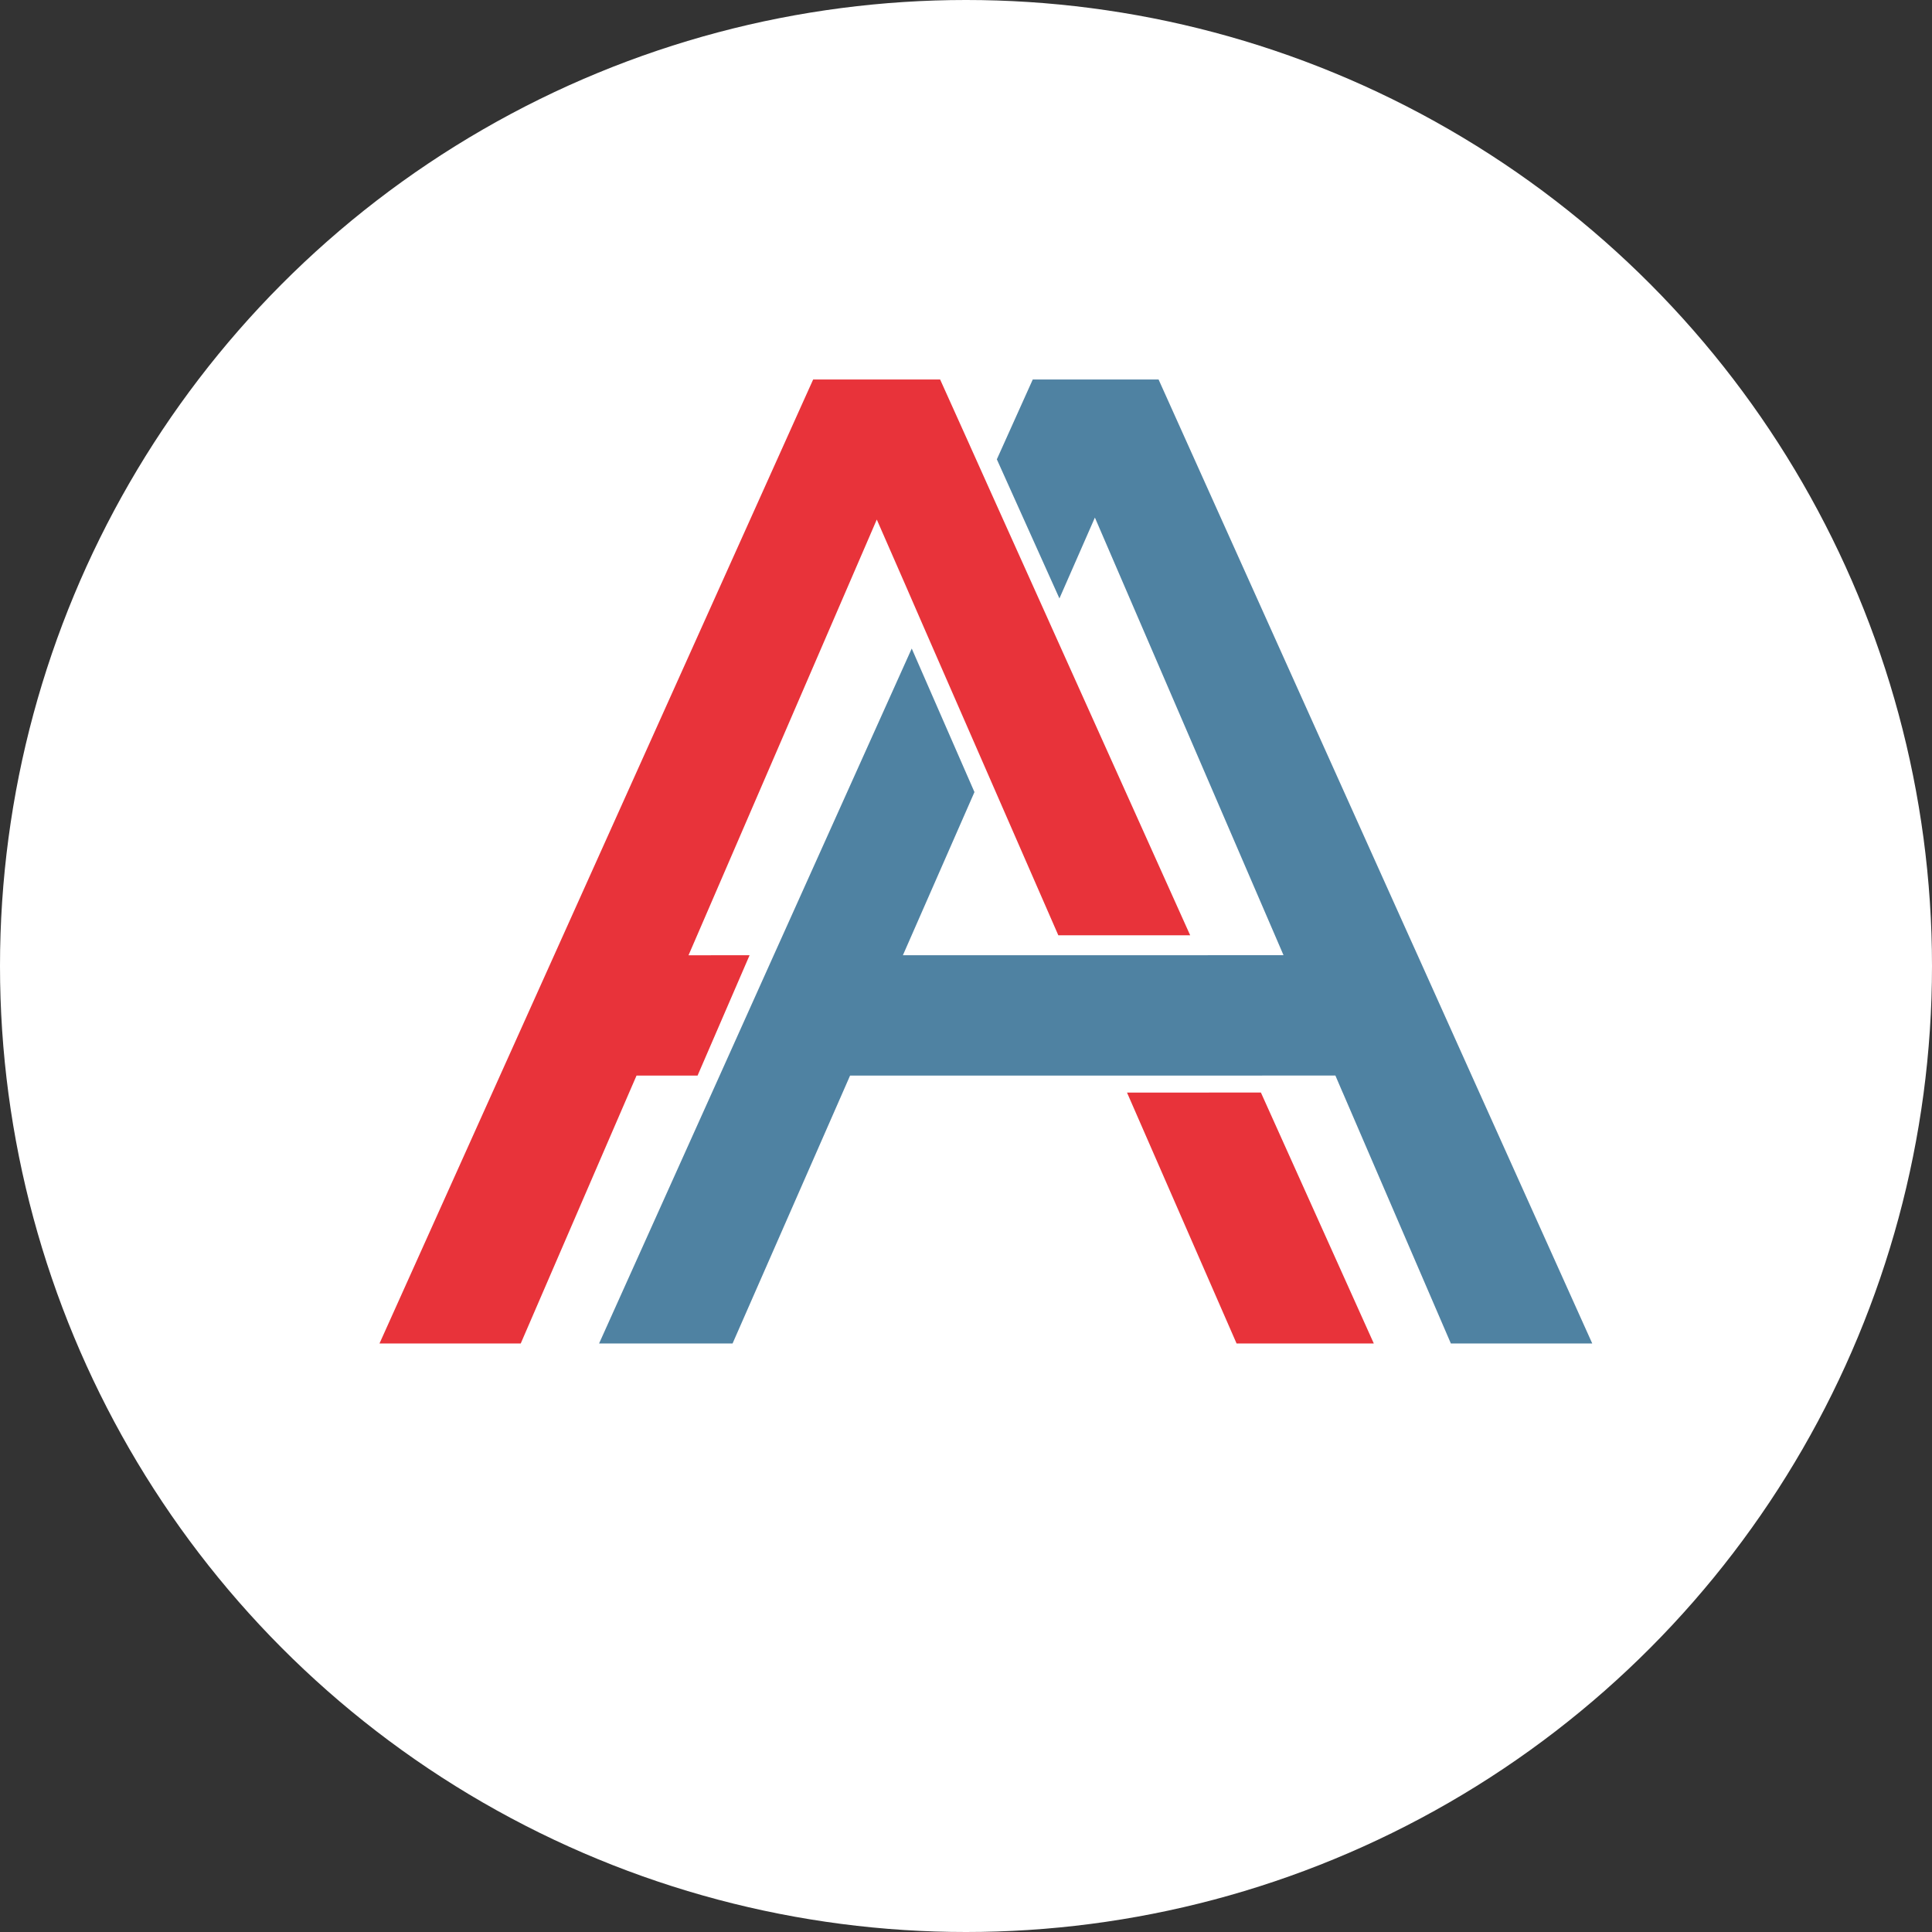
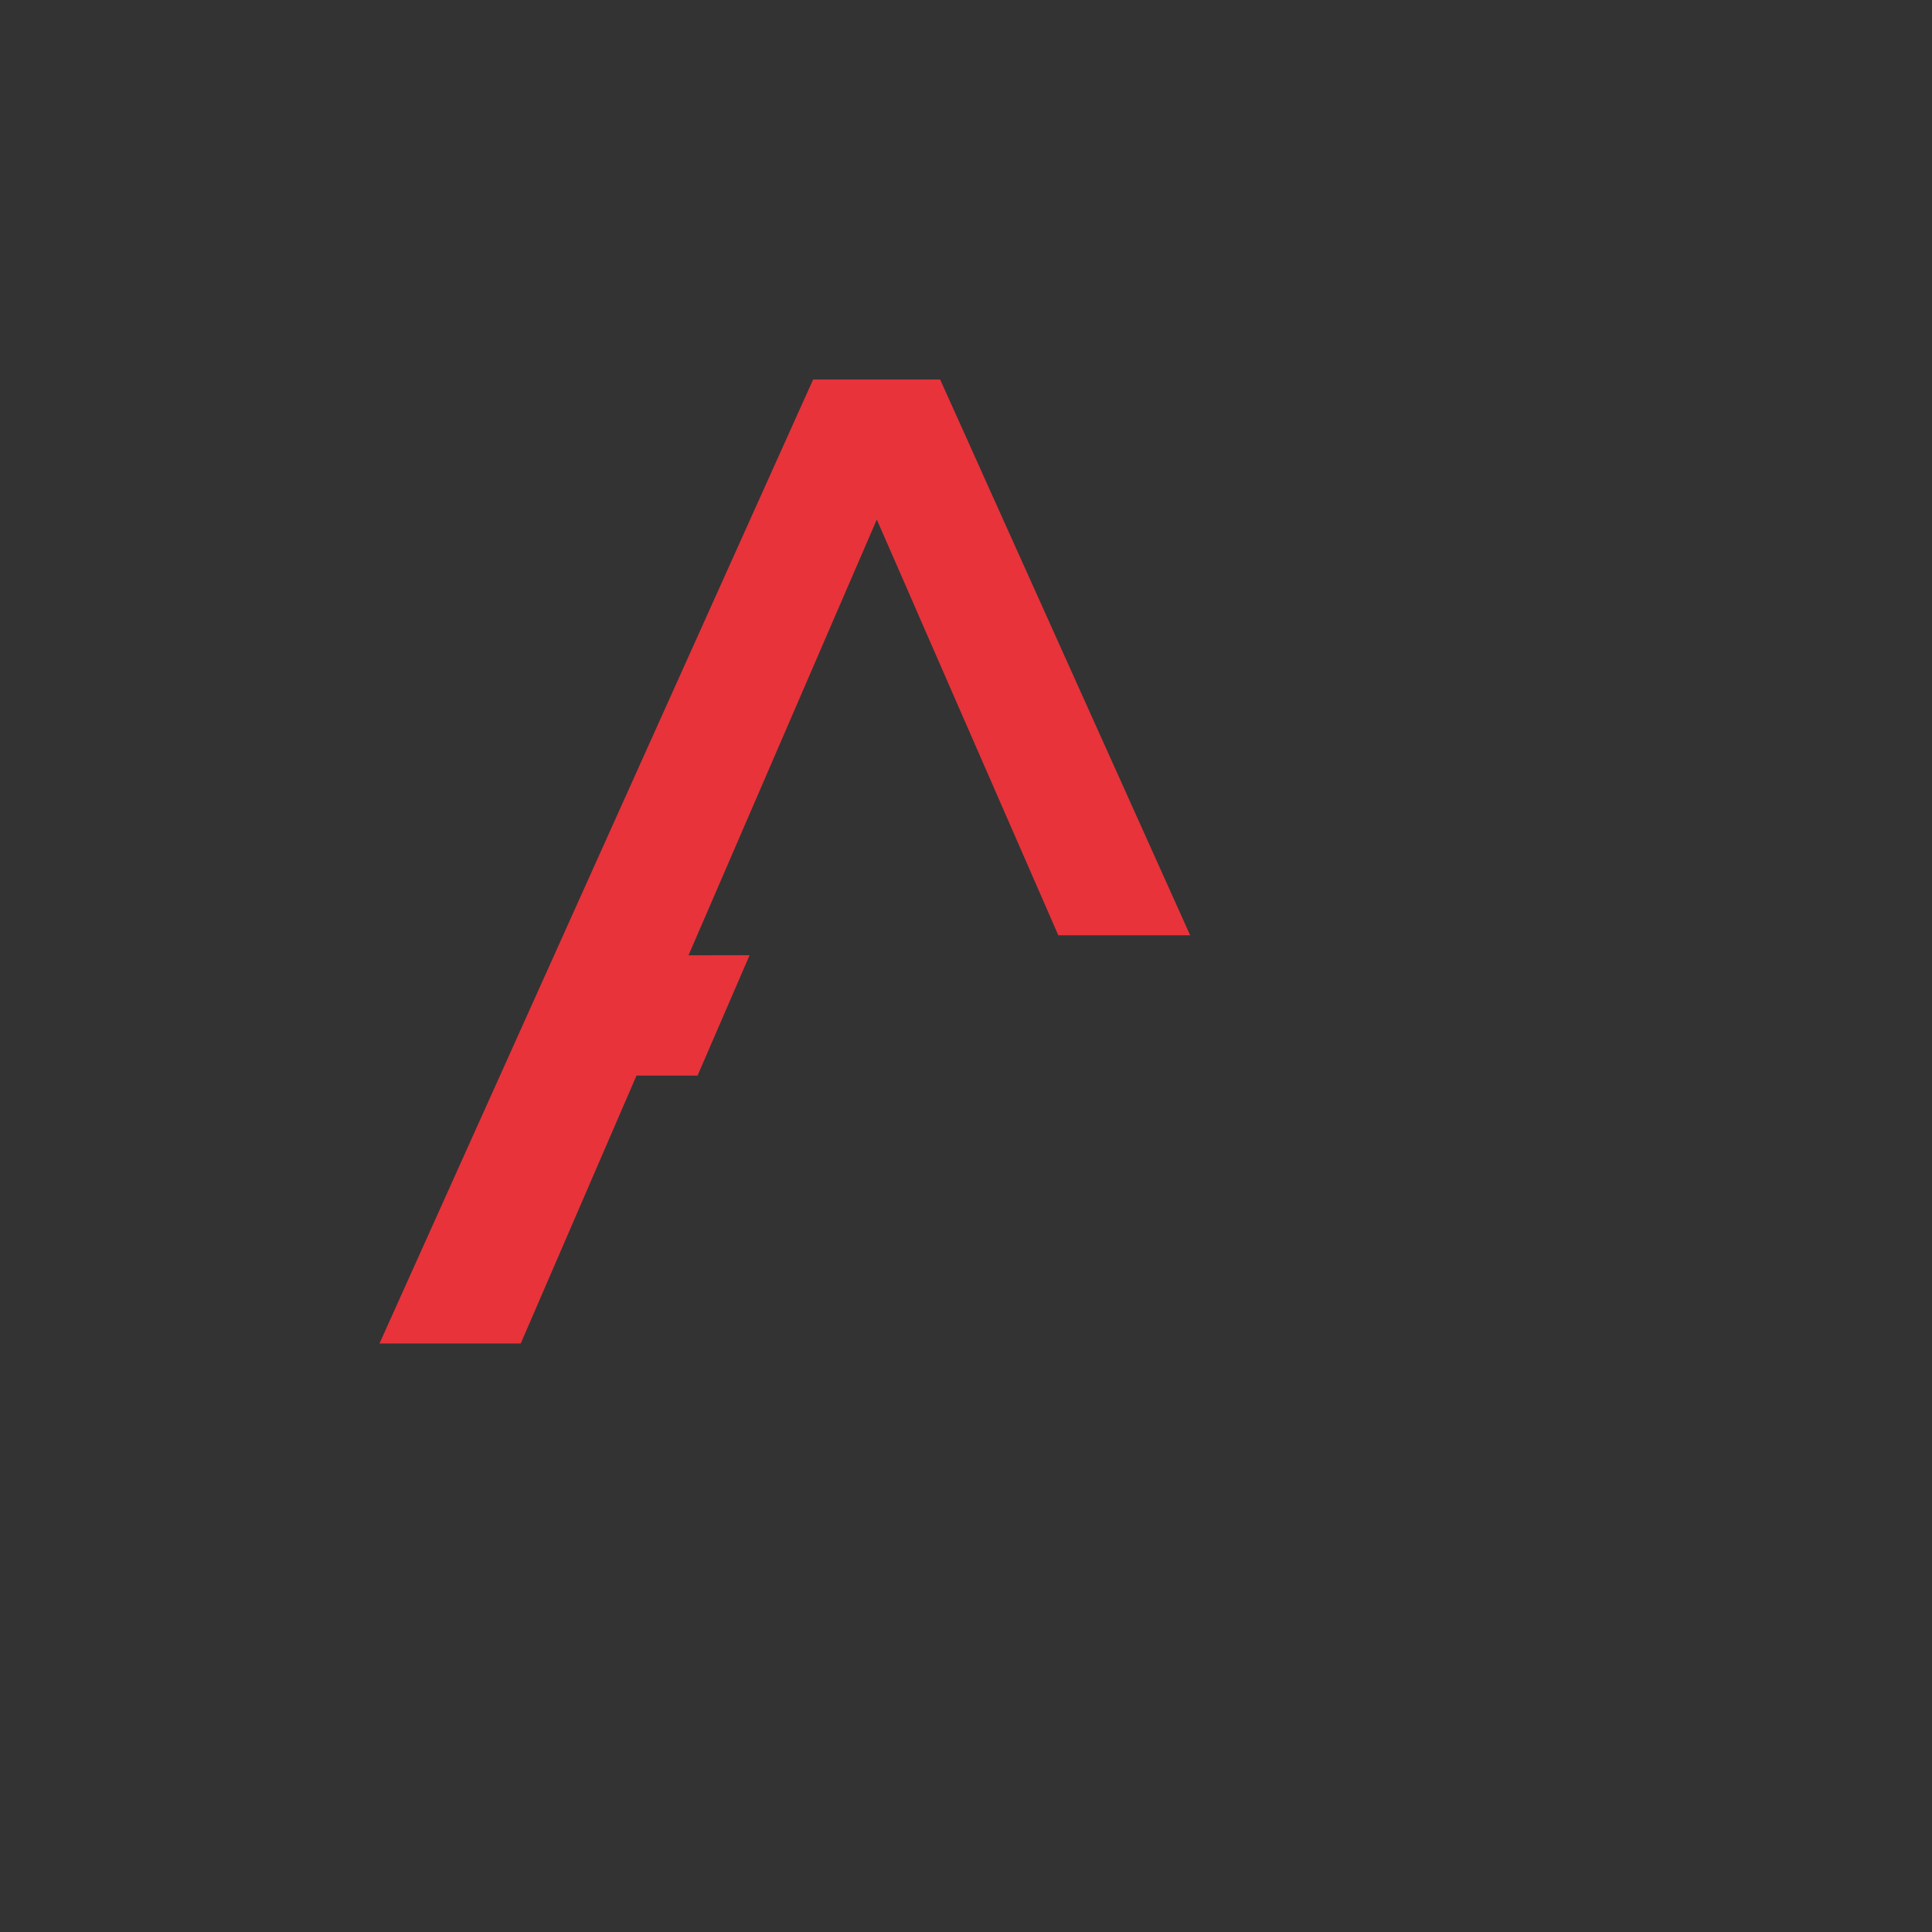
<svg xmlns="http://www.w3.org/2000/svg" width="56" height="56" viewBox="0 0 56 56" fill="none">
  <rect x="0" y="0" width="56" height="56" fill="#333333" stroke="none" />
-   <circle cx="28" cy="28" r="28" fill="white" />
  <g clip-path="url(#clip0_451_47)">
    <path d="M34.498 27.11H30.676L28.555 22.252L26.741 18.099L26.305 17.097V17.096L25.414 15.059L25.106 15.773L20.207 27.111L19.957 27.689L21.727 27.688L20.219 31.177H18.45L18.236 31.67L15.094 38.941H11L14.271 31.67L16.062 27.689L16.322 27.111L23.291 11.618L23.57 11H27.25L28.112 12.913V12.914L28.592 13.983V13.984L30.41 18.023V18.024L34.498 27.11Z" fill="#E8333A" />
-     <path d="M46.152 38.941H42.054L38.919 31.667H38.918L38.707 31.175H36.928L36.327 31.176H24.64L24.424 31.669L21.234 38.941H17.365L20.637 31.67L20.859 31.177L22.427 27.688L22.687 27.111L26.427 18.798L28.245 22.959L26.424 27.111L26.171 27.688H34.758L35.359 27.686H37.203L36.955 27.11L31.736 15.002L30.708 17.346L28.894 13.314L29.935 11H33.582L40.829 27.11L41.089 27.686L42.657 31.175L46.152 38.941Z" fill="#4F82A2" />
-     <path d="M39.821 38.942H35.843L32.667 31.669L36.548 31.668L39.821 38.942Z" fill="#E8333A" />
  </g>
  <defs>
    <clipPath id="clip0_451_47">
      <rect width="35.152" height="27.941" fill="white" transform="translate(11 11)" />
    </clipPath>
  </defs>
</svg>